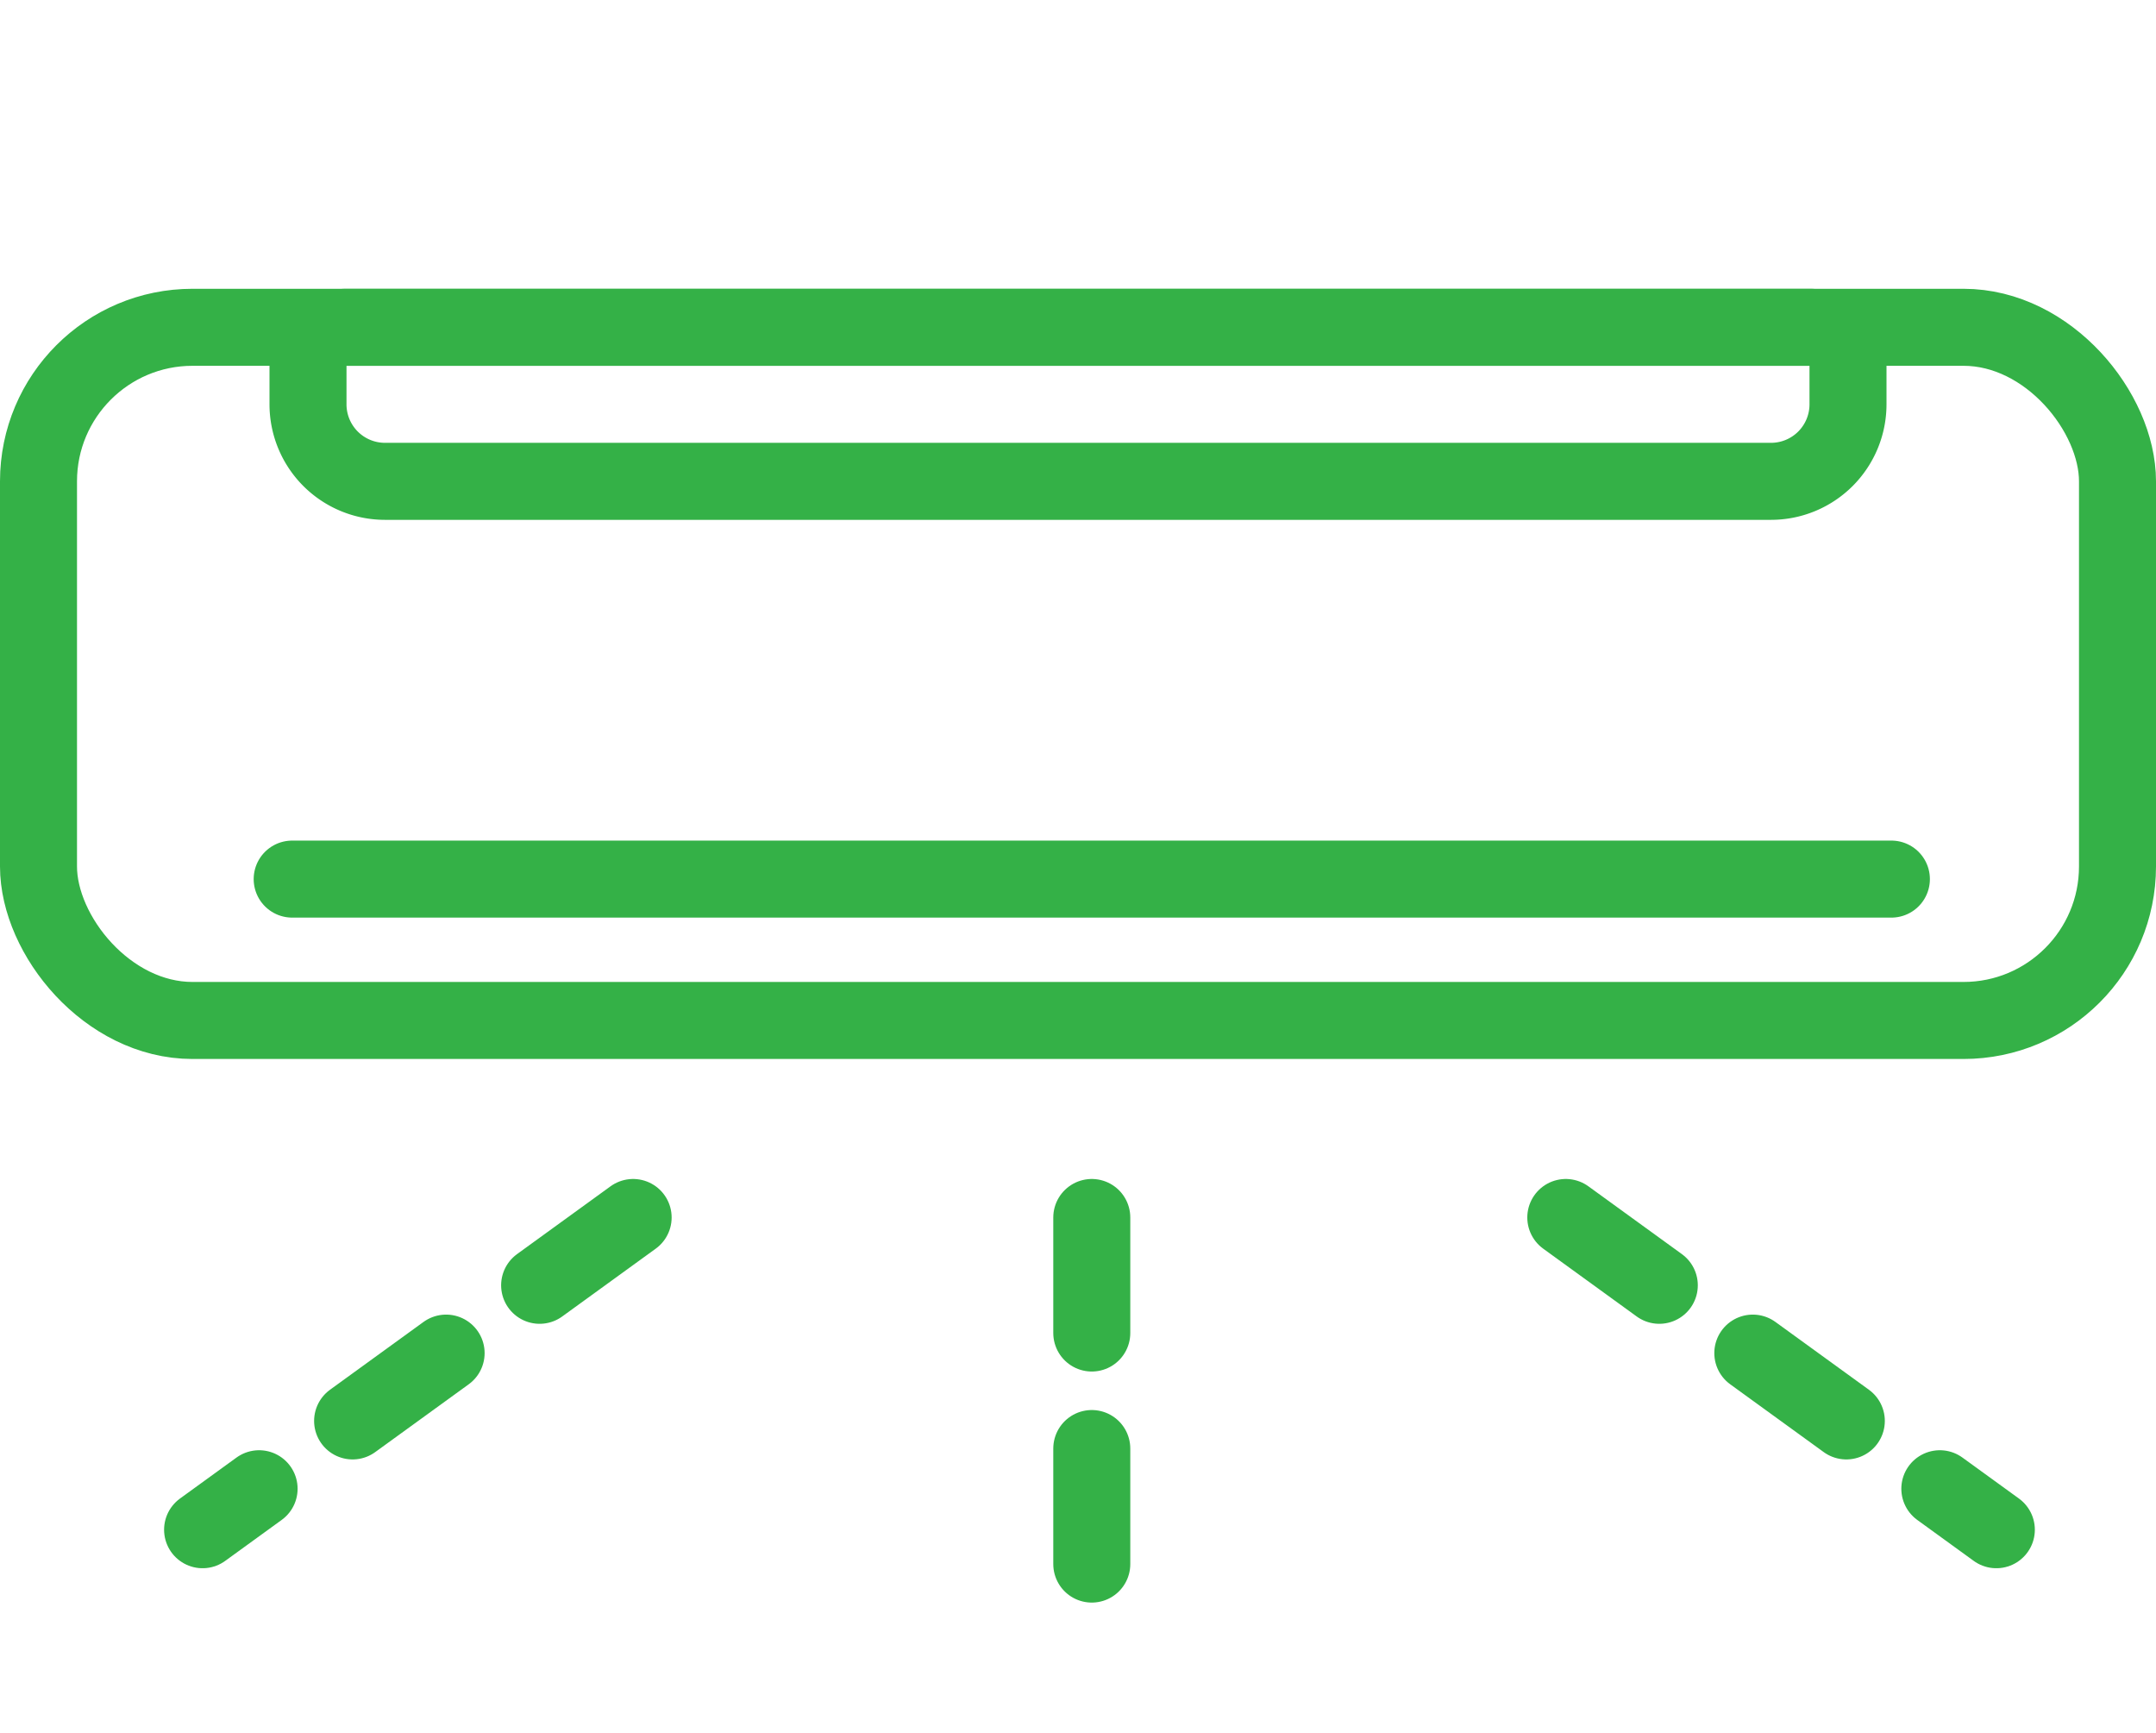
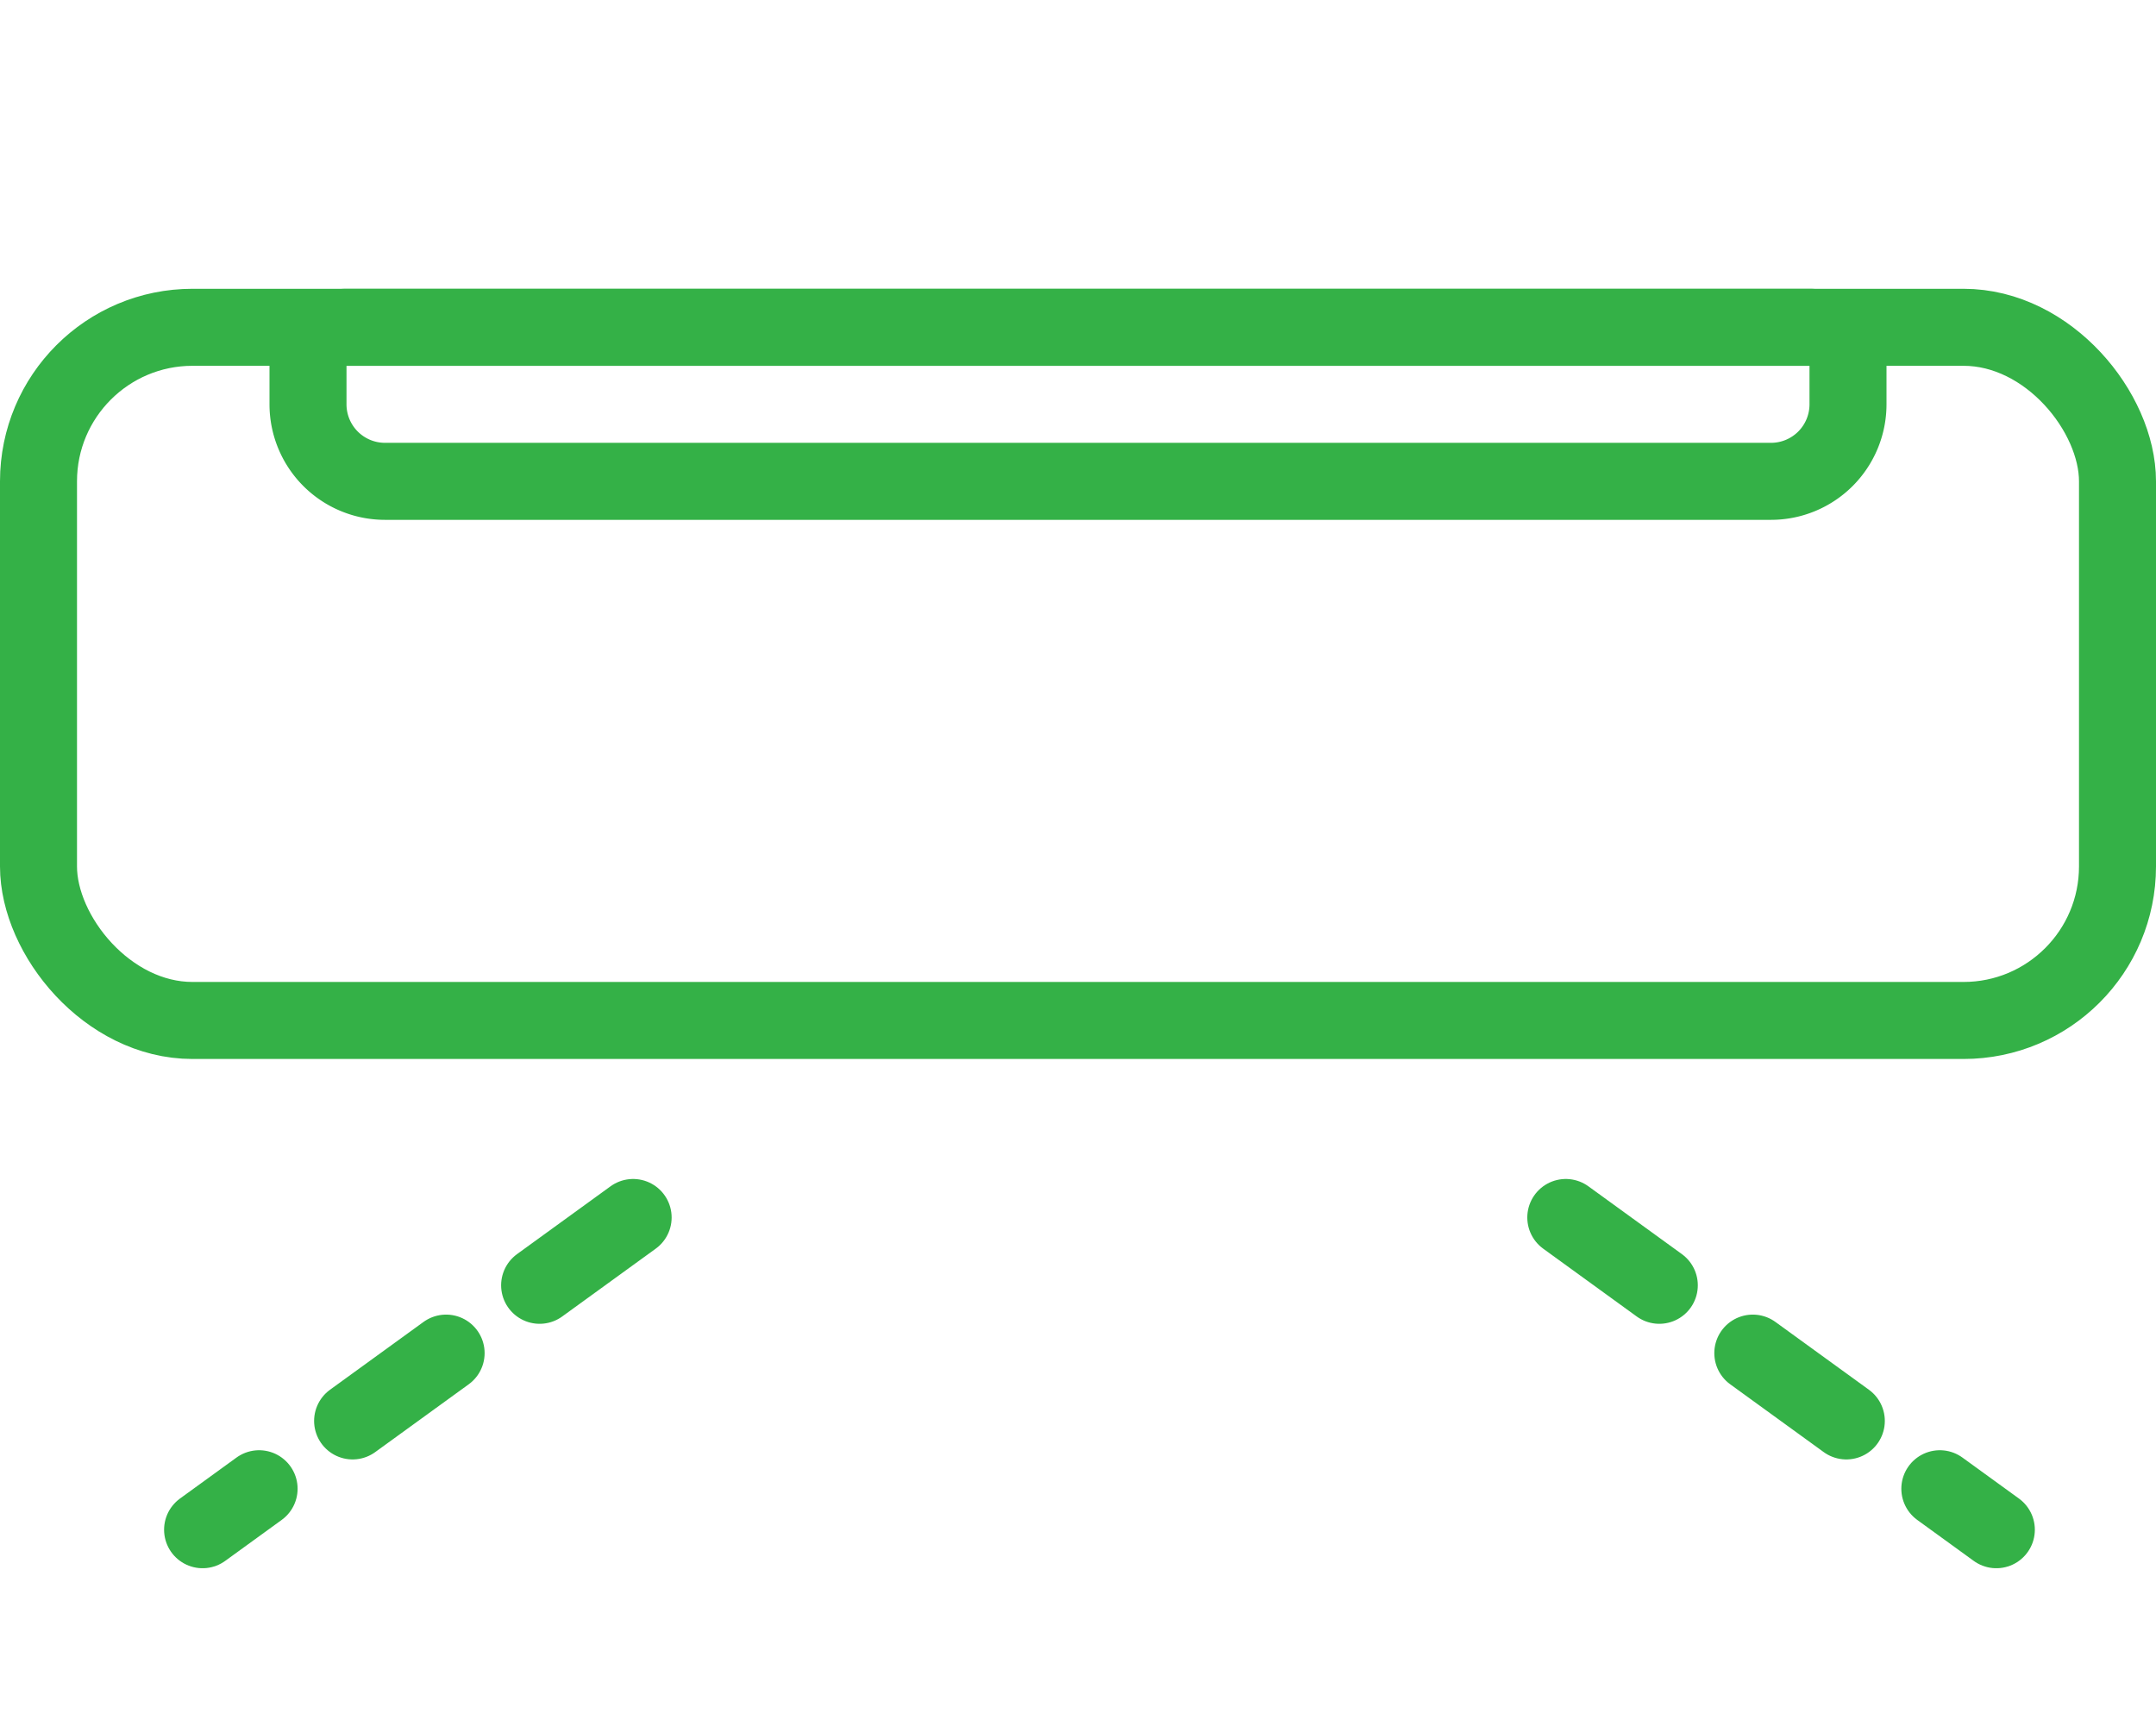
<svg xmlns="http://www.w3.org/2000/svg" width="56" height="45" viewBox="0 0 56 45">
  <defs>
    <clipPath id="clip-icon-stove">
      <rect width="56" height="45" />
    </clipPath>
  </defs>
  <g id="icon-stove" clip-path="url(#clip-icon-stove)">
    <rect width="56" height="45" fill="transparent" />
    <g id="グループ_3348" data-name="グループ 3348" transform="translate(-28.968 -8.864)">
      <g id="グループ_3301" data-name="グループ 3301" transform="translate(-7550.032 -1936.885)">
        <g id="長方形_5132" data-name="長方形 5132" transform="translate(7579 1953.248)" fill="none" stroke="#34b147" stroke-width="2">
          <rect width="56" height="20" rx="5" stroke="none" />
          <rect x="1" y="1" width="54" height="18" rx="4" fill="none" />
        </g>
        <g id="長方形_5133" data-name="長方形 5133" transform="translate(7586 1953.248)">
-           <path id="パス_1" data-name="パス 1" d="M0,0H42V3a3,3,0,0,1-3,3H3A3,3,0,0,1,0,3Z" fill="none" />
          <path id="パス_2" data-name="パス 2" d="M2,1H40a1,1,0,0,1,1,1V3a2,2,0,0,1-2,2H3A2,2,0,0,1,1,3V2A1,1,0,0,1,2,1Z" fill="none" stroke="#34b147" stroke-width="2" />
        </g>
-         <line id="線_94" data-name="線 94" x2="41.538" transform="translate(7586.589 1968.577)" fill="none" stroke="#34b147" stroke-linecap="round" stroke-width="2" />
-         <line id="線_95" data-name="線 95" y2="10.385" transform="translate(7607.358 1977.364)" fill="none" stroke="#34b147" stroke-linecap="round" stroke-width="2" stroke-dasharray="3" />
        <line id="線_96" data-name="線 96" x1="11.183" y2="8.108" transform="translate(7584.262 1977.364)" fill="none" stroke="#34b147" stroke-linecap="round" stroke-width="2" stroke-dasharray="3" />
        <line id="線_97" data-name="線 97" x2="11.183" y2="8.108" transform="translate(7619.67 1977.364)" fill="none" stroke="#34b147" stroke-linecap="round" stroke-width="2" stroke-dasharray="3" />
      </g>
      <g id="グループ_3303" data-name="グループ 3303" transform="translate(-7549.968 -1963.792)">
        <g id="長方形_5134" data-name="長方形 5134" transform="translate(7657 1972.656)">
          <path id="パス_3" data-name="パス 3" d="M5,0H31a5,5,0,0,1,5,5V40H0V5A5,5,0,0,1,5,0Z" fill="none" />
          <path id="パス_4" data-name="パス 4" d="M5,1.5H31A3.5,3.5,0,0,1,34.5,5V37A1.5,1.5,0,0,1,33,38.5H3A1.5,1.5,0,0,1,1.5,37V5A3.5,3.5,0,0,1,5,1.5Z" fill="none" stroke="#34b147" stroke-width="3" />
        </g>
        <g id="長方形_5135" data-name="長方形 5135" transform="translate(7657 2009.656)" fill="none" stroke="#34b147" stroke-width="3">
          <rect width="36" height="8" rx="4" stroke="none" />
          <rect x="1.5" y="1.5" width="33" height="5" rx="2.5" fill="none" />
        </g>
        <g id="パス_1079" data-name="パス 1079" transform="translate(7663.182 1978.207)">
          <path id="パス_5" data-name="パス 5" d="M1.488,0H22.316A1.415,1.415,0,0,1,23.8,1.328L23.059,7.97A1.415,1.415,0,0,1,21.572,9.3H2.232A1.415,1.415,0,0,1,.744,7.97L0,1.328A1.415,1.415,0,0,1,1.488,0Z" fill="none" />
          <path id="パス_6" data-name="パス 6" d="M2.088,2l.593,5.3H21.122L21.715,2H2.088m-.6-2H22.316A1.415,1.415,0,0,1,23.8,1.328L23.059,7.97A1.415,1.415,0,0,1,21.572,9.3H2.232A1.415,1.415,0,0,1,.744,7.97L0,1.328A1.415,1.415,0,0,1,1.488,0Z" fill="#34b147" />
        </g>
        <g id="長方形_5136" data-name="長方形 5136" transform="translate(7672 1980.656)" fill="none" stroke="#34b147" stroke-width="1">
          <rect width="7" height="4" rx="1" stroke="none" />
          <rect x="0.5" y="0.5" width="6" height="3" rx="0.5" fill="none" />
        </g>
        <g id="楕円形_270" data-name="楕円形 270" transform="translate(7668 1981.656)" fill="none" stroke="#34b147" stroke-width="1">
          <circle cx="1.5" cy="1.5" r="1.5" stroke="none" />
          <circle cx="1.5" cy="1.5" r="1" fill="none" />
        </g>
        <g id="楕円形_271" data-name="楕円形 271" transform="translate(7680 1981.656)" fill="none" stroke="#34b147" stroke-width="1">
          <circle cx="1.5" cy="1.5" r="1.5" stroke="none" />
          <circle cx="1.5" cy="1.5" r="1" fill="none" />
        </g>
        <g id="グループ_3302" data-name="グループ 3302" transform="translate(7663.182 1992.656)">
          <line id="線_98" data-name="線 98" x2="23.803" fill="none" stroke="#34b147" stroke-linecap="round" stroke-width="2" />
-           <line id="線_99" data-name="線 99" x2="23.803" transform="translate(0 2.975)" fill="none" stroke="#34b147" stroke-linecap="round" stroke-width="2" />
-           <line id="線_100" data-name="線 100" x2="23.803" transform="translate(0 5.951)" fill="none" stroke="#34b147" stroke-linecap="round" stroke-width="2" />
          <line id="線_101" data-name="線 101" x2="23.803" transform="translate(0 8.926)" fill="none" stroke="#34b147" stroke-linecap="round" stroke-width="2" />
          <line id="線_102" data-name="線 102" x2="23.803" transform="translate(0 11.902)" fill="none" stroke="#34b147" stroke-linecap="round" stroke-width="2" />
        </g>
      </g>
    </g>
  </g>
</svg>